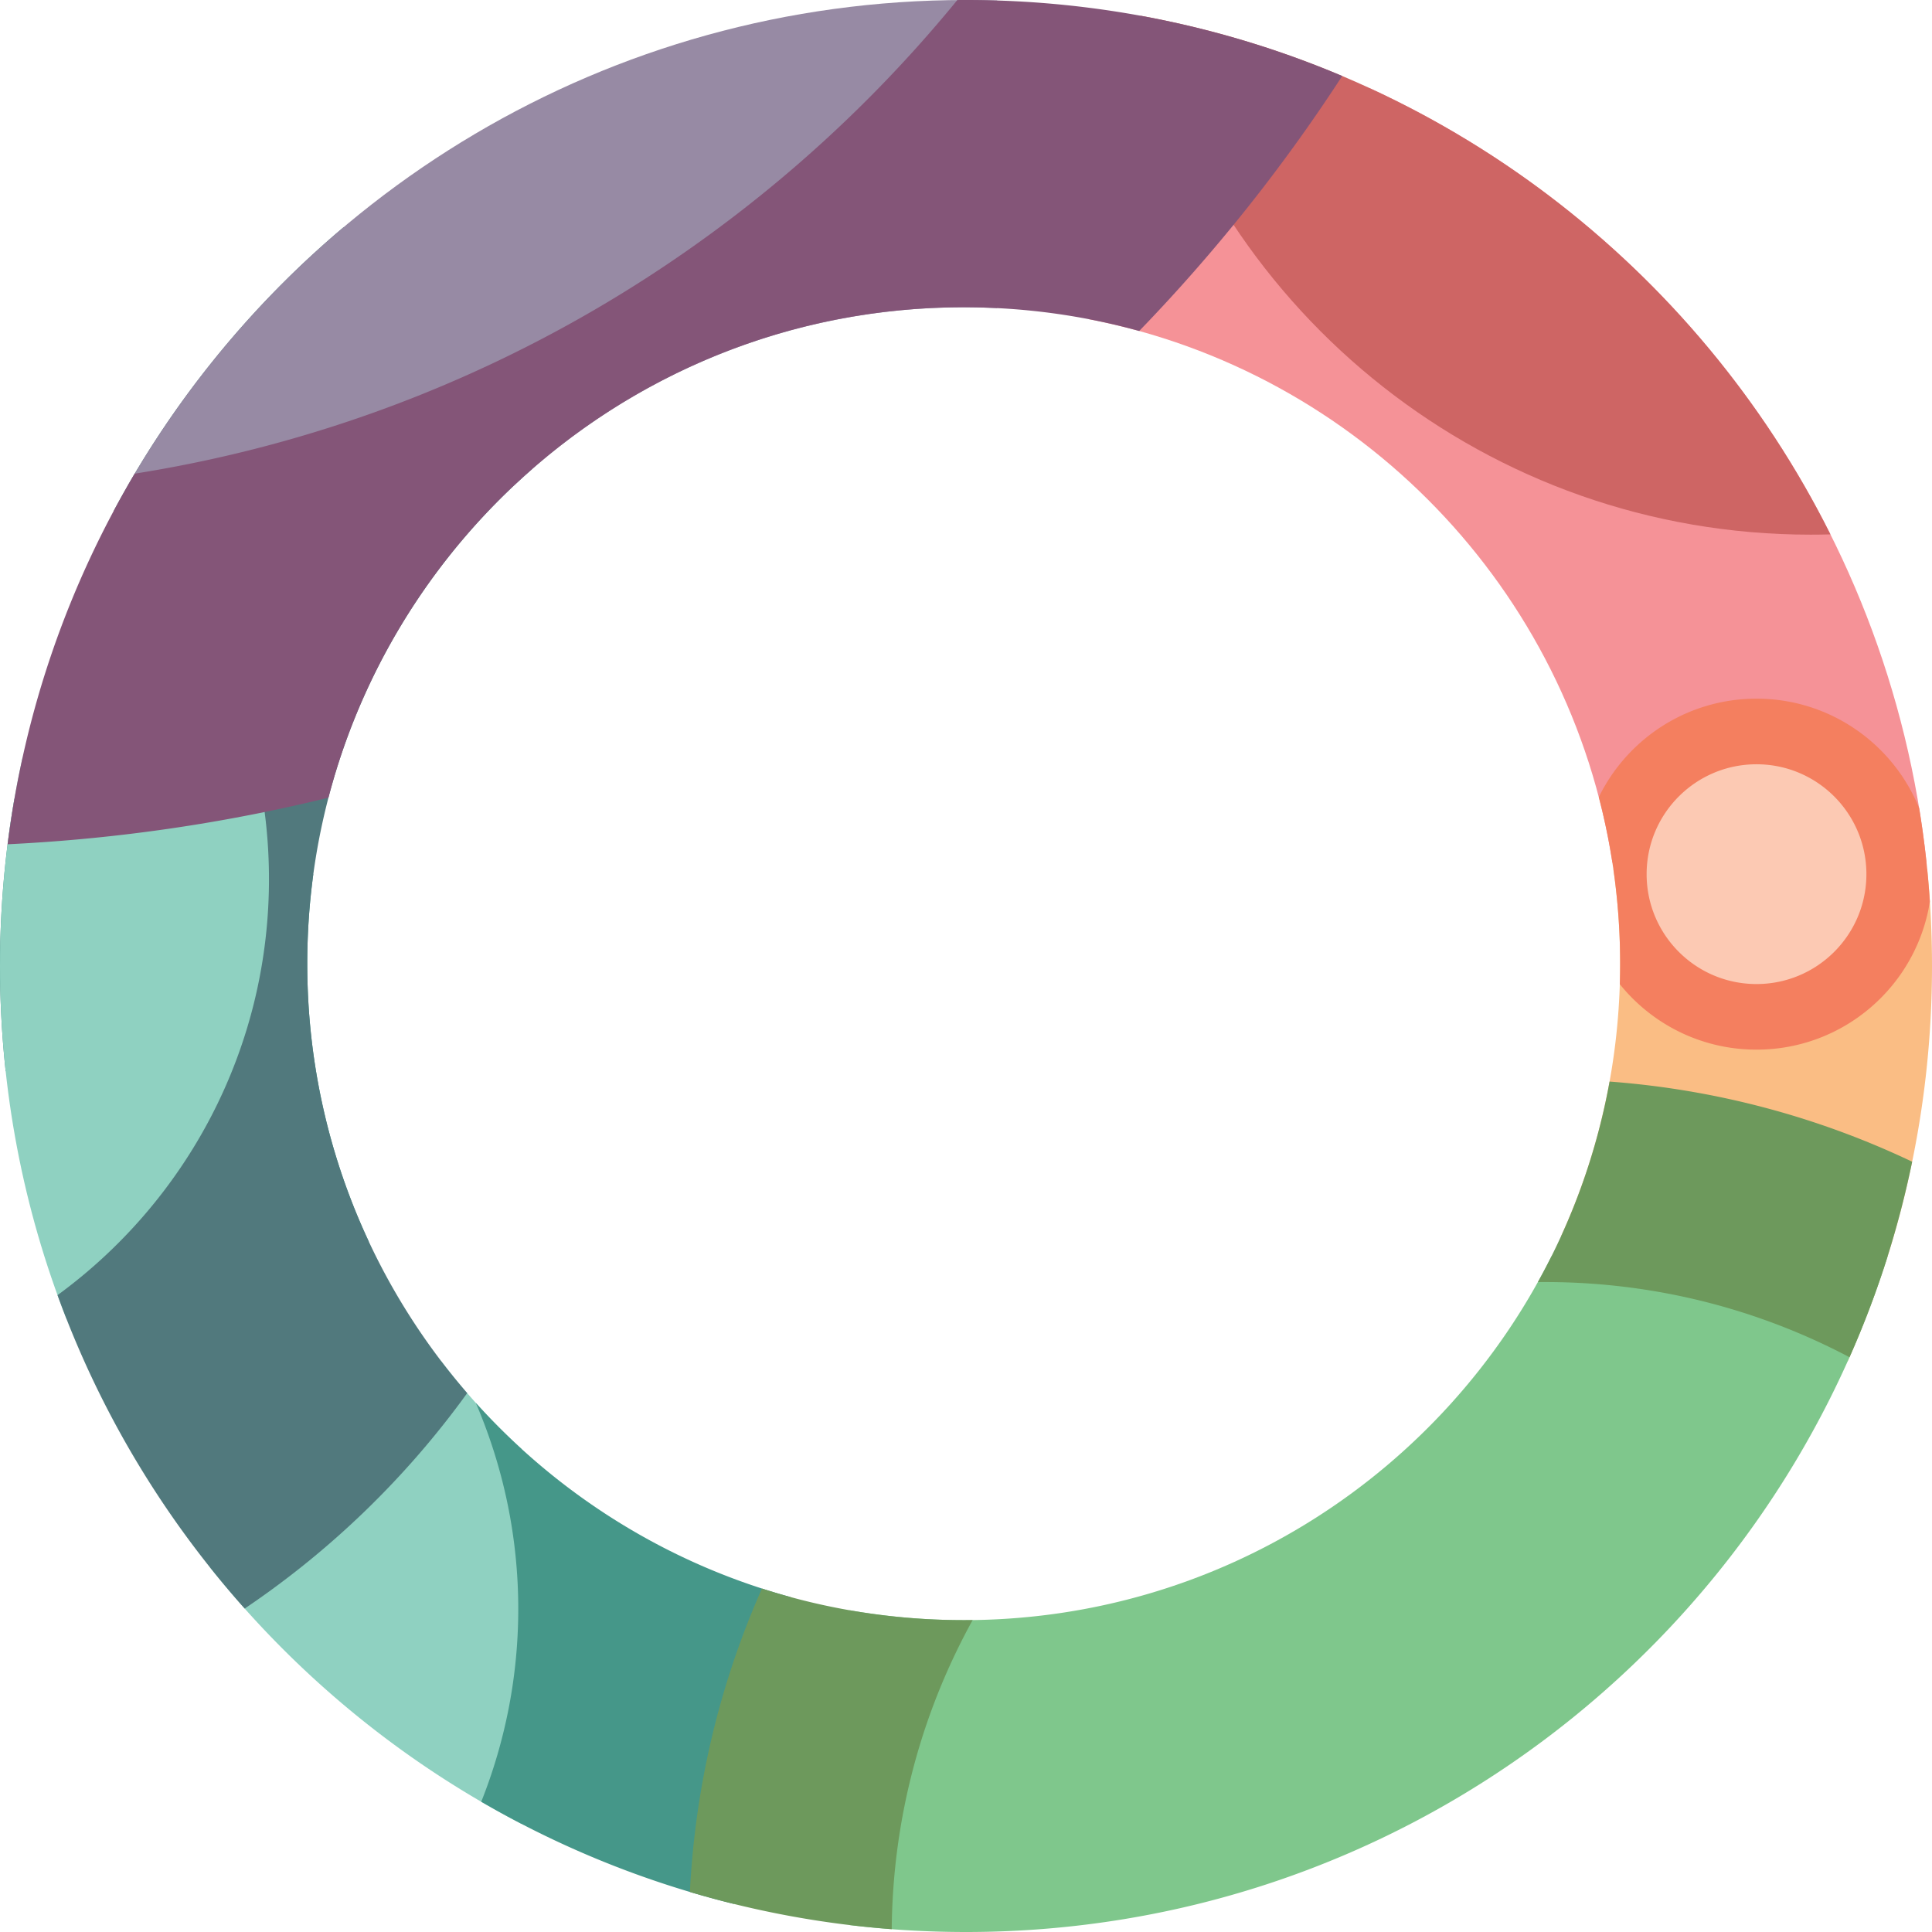
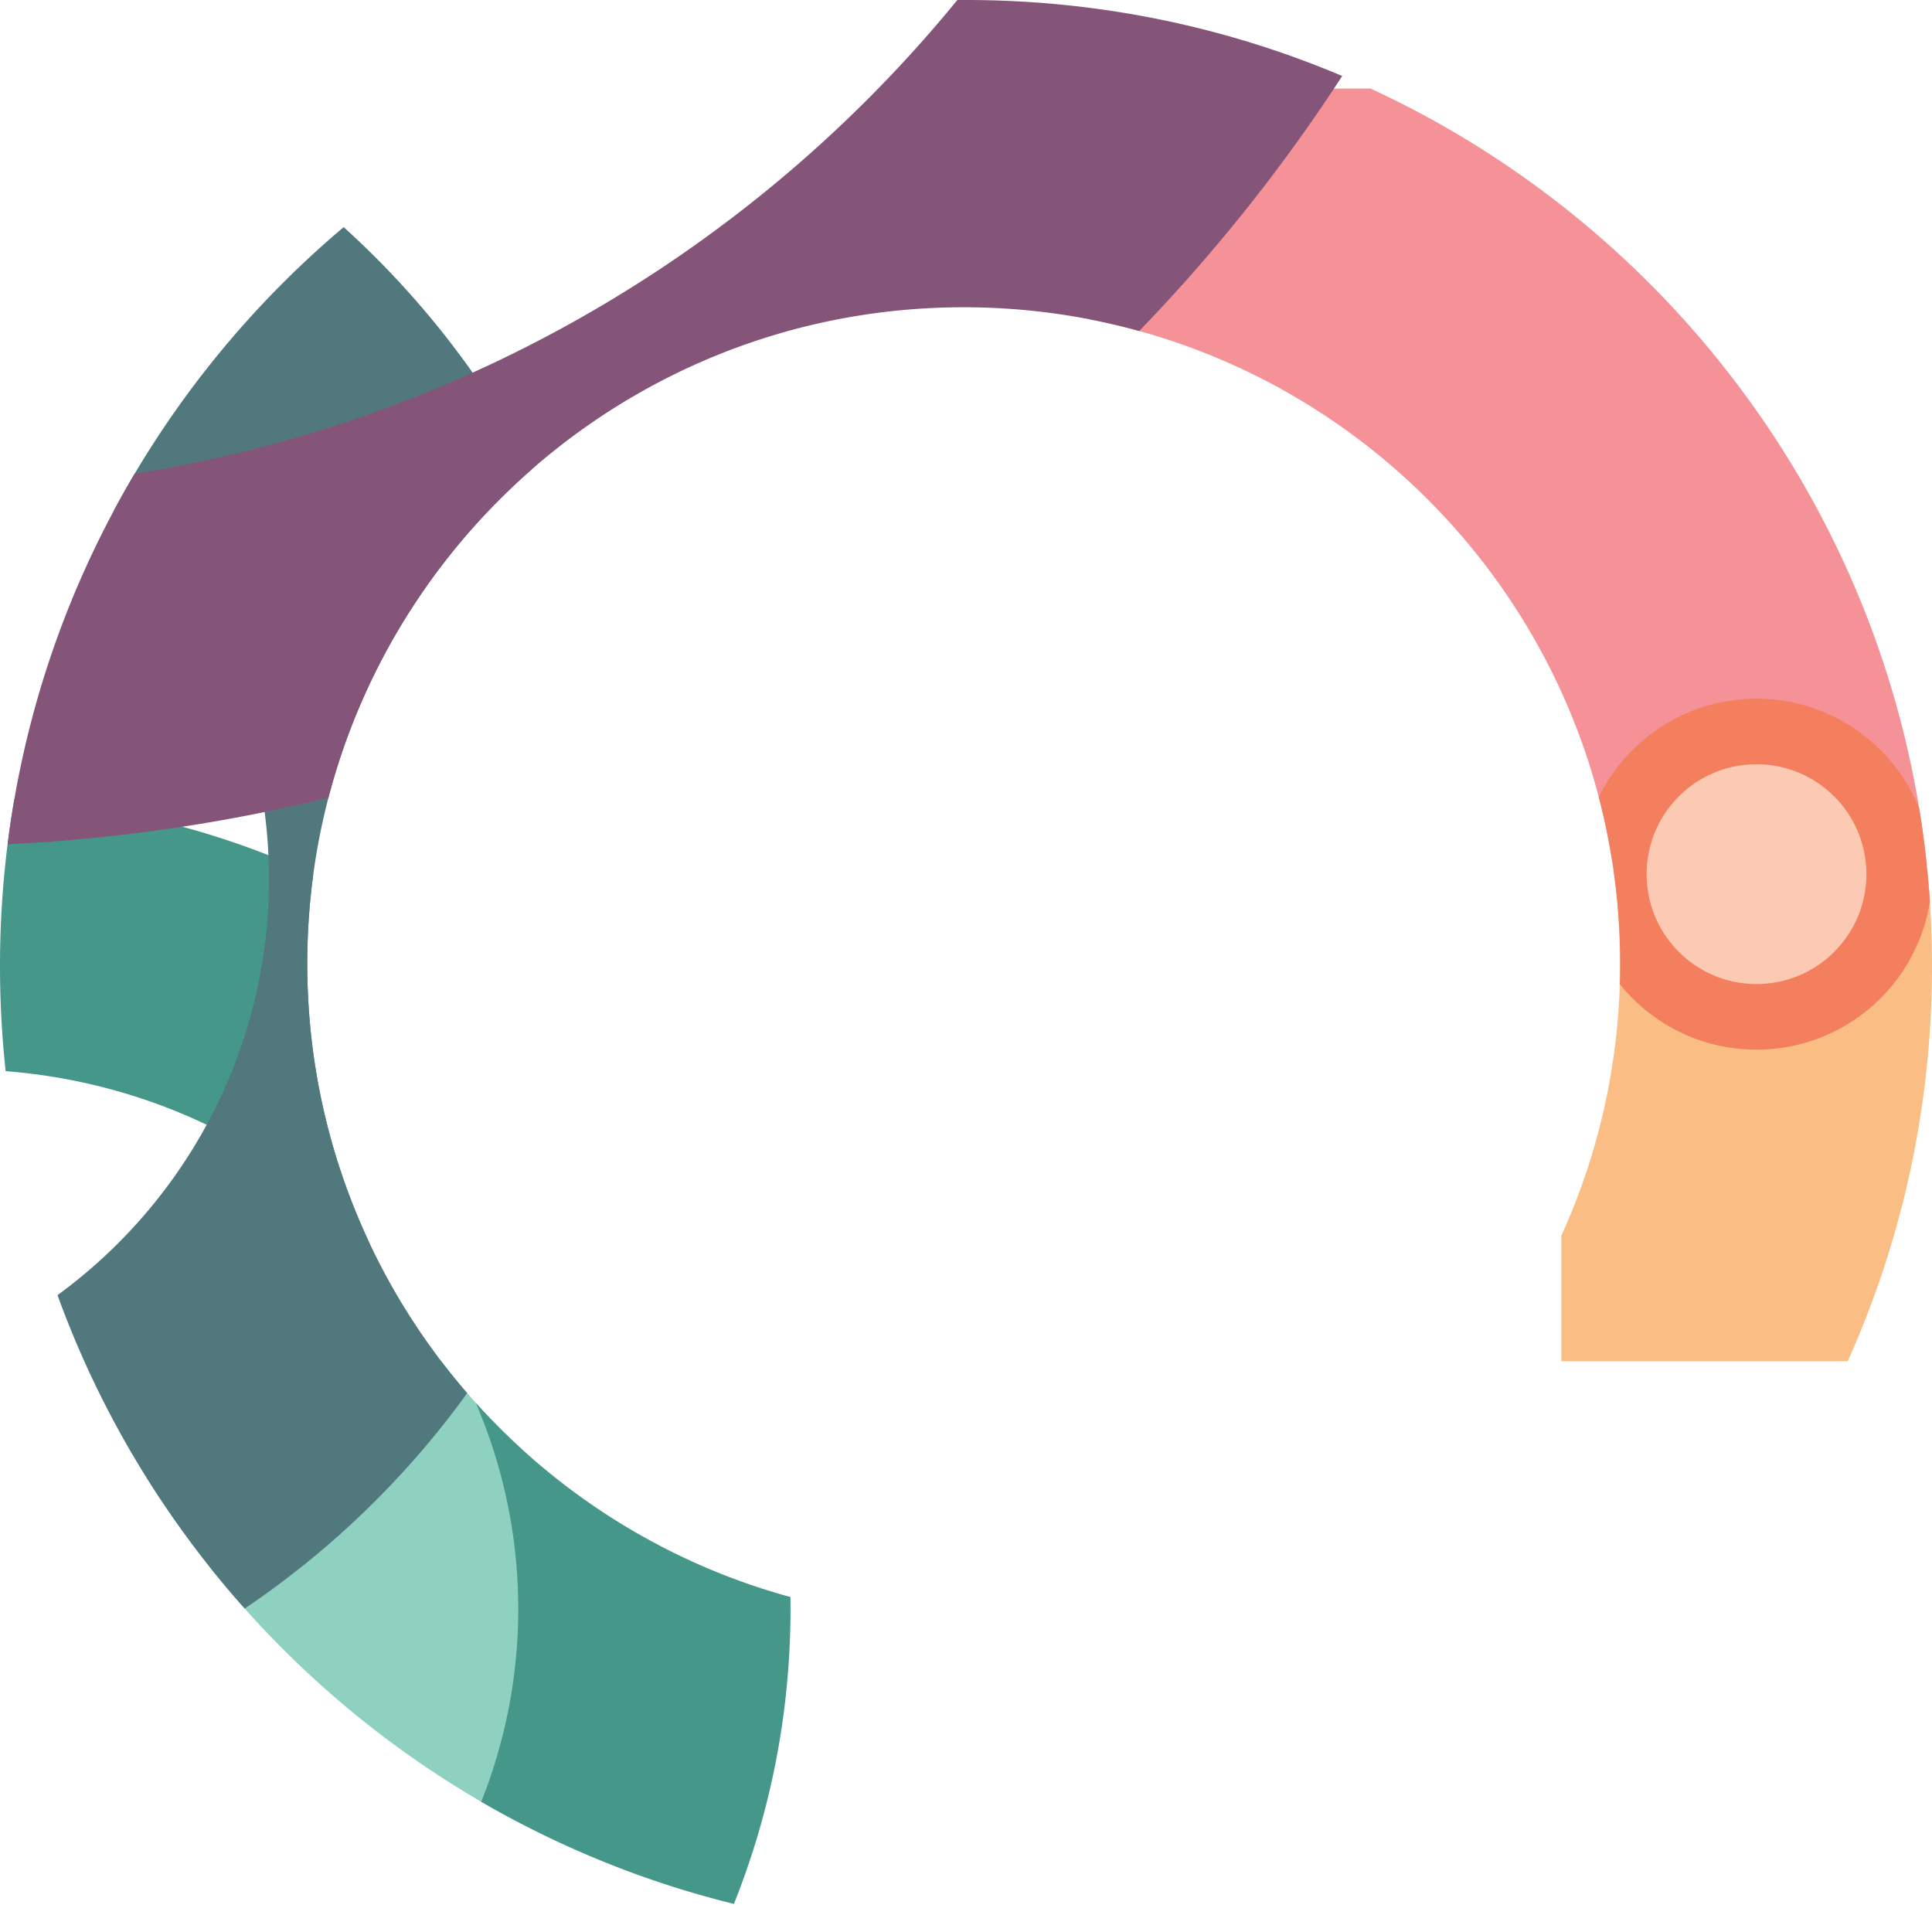
<svg xmlns="http://www.w3.org/2000/svg" width="589" height="589" fill="none">
  <path fill-rule="evenodd" clip-rule="evenodd" d="M587.335 263C576.17 158 509.824 69.482 417.852 27H332v70.317C414.339 113.232 478.686 179.619 491.565 263h95.77z" fill="#F59297" />
  <path fill-rule="evenodd" clip-rule="evenodd" d="M159 556.045V441.714A201.22 201.22 0 01134.539 415H64v62.821c25.714 32.289 58.07 59.053 95 78.224z" fill="#8FD1C1" />
  <path fill-rule="evenodd" clip-rule="evenodd" d="M587.541 265h-95.677a201.842 201.842 0 012.057 28.798c0 29.566-6.412 57.635-17.921 82.892V415h87.299C579.813 378.218 589 337.432 589 294.5c0-9.956-.494-19.798-1.459-29.5z" fill="#FABD84" />
  <path fill-rule="evenodd" clip-rule="evenodd" d="M536.5 222c-23.472 0-42.5 19.028-42.5 42.5v6c0 23.472 19.028 42.5 42.5 42.5s42.5-19.028 42.5-42.5v-6c0-23.472-19.028-42.5-42.5-42.5z" fill="#FCC9B3" />
-   <path fill-rule="evenodd" clip-rule="evenodd" d="M575.471 383C537.897 502.404 426.311 589 294.5 589c-12.015 0-23.862-.72-35.5-2.118v-95.976a201.421 201.421 0 0034.798 3.015c78.472 0 146.396-45.167 179.192-110.921h102.481z" fill="#7FC78C" />
  <path fill-rule="evenodd" clip-rule="evenodd" d="M223.741 580.444C234.884 552.566 241 522.23 241 490.5c0-1.21-.009-2.419-.027-3.625-37.515-10.24-70.638-31.121-95.925-59.199C153.413 447.155 158 468.412 158 490.5c0 20.573-3.979 40.425-11.284 58.791a292.648 292.648 0 0077.025 31.153zM1.725 326.557c44.135 3.479 82.9 23.002 110.78 52.101-12.08-25.764-18.83-54.524-18.83-84.86 0-9.25.627-18.353 1.842-27.27-27.954-12.873-58.707-20.905-91.124-22.987A296.356 296.356 0 000 294.5c0 10.832.585 21.528 1.725 32.057z" fill="#459789" />
-   <path fill-rule="evenodd" clip-rule="evenodd" d="M20.236 402H87V231H6.863C2.37 251.451 0 272.699 0 294.5c0 37.936 7.173 74.197 20.236 107.5z" fill="#8FD1C1" />
  <path fill-rule="evenodd" clip-rule="evenodd" d="M17.537 394.844C56.615 366.286 82 320.108 82 268c0-44.019-18.115-83.806-47.298-112.314 17.725-33.104 41.592-62.426 70.078-86.443 23.173 20.973 42.661 45.942 57.377 73.819-41.97 36.684-68.482 90.614-68.482 150.736 0 50.057 18.378 95.821 48.756 130.914a269.525 269.525 0 01-67.834 65.683c-24.663-27.667-44.183-60.017-57.06-95.551z" fill="#51797D" />
-   <path fill-rule="evenodd" clip-rule="evenodd" d="M304 .15c-3.154-.1-6.321-.15-9.5-.15C185.184 0 89.78 59.56 38.967 148h117.745c35.813-33.686 84.039-54.325 137.086-54.325 3.421 0 6.823.085 10.202.255V.15z" fill="#978AA4" />
-   <path fill-rule="evenodd" clip-rule="evenodd" d="M271.857 588.142c.312-34.154 9.221-66.253 24.668-94.24-.907.012-1.817.019-2.727.019-21.458 0-42.127-3.378-61.505-9.629-12.644 28.511-20.331 59.711-21.965 92.504a293.428 293.428 0 0061.529 11.346zm311.096-233.98c-28.314-13.464-59.437-21.98-92.25-24.43a198.755 198.755 0 01-21.855 61.128c.717-.008 1.434-.012 2.152-.012 33.53 0 65.124 8.286 92.847 22.923a292.21 292.21 0 0019.106-59.609z" fill="#6D995C" />
  <path fill-rule="evenodd" clip-rule="evenodd" d="M585.088 246.381C577.138 226.804 557.931 213 535.5 213c-21.12 0-39.382 12.238-48.081 30.01 4.243 16.218 6.502 33.239 6.502 50.788 0 2.092-.032 4.176-.096 6.252C503.632 312.217 518.657 320 535.5 320c26.711 0 48.85-19.575 52.854-45.162a295.08 295.08 0 00-3.266-28.457zM569 266.5c0 18.502-14.998 33.5-33.5 33.5-18.502 0-33.5-14.998-33.5-33.5 0-18.502 14.998-33.5 33.5-33.5 18.502 0 33.5 14.998 33.5 33.5z" fill="#F47F5F" />
-   <path fill-rule="evenodd" clip-rule="evenodd" d="M558.041 162.915c-2.007.057-4.021.085-6.041.085-98.305 0-180.908-67.227-204.344-158.215 92.346 16.834 169.665 76.734 210.385 158.13z" fill="#CE6564" />
  <path fill-rule="evenodd" clip-rule="evenodd" d="M41.067 144.403C141.747 128.461 230.125 75.549 291.858.012 292.738.004 293.619 0 294.5 0c40.686 0 79.445 8.25 114.695 23.17a517.345 517.345 0 01-61.888 77.738c-17.032-4.714-34.977-7.233-53.509-7.233-93.041 0-171.252 63.492-193.669 149.513-31.561 7.743-64.266 12.577-97.813 14.201 5.137-40.858 18.645-79.11 38.751-112.986z" fill="#845578" />
</svg>